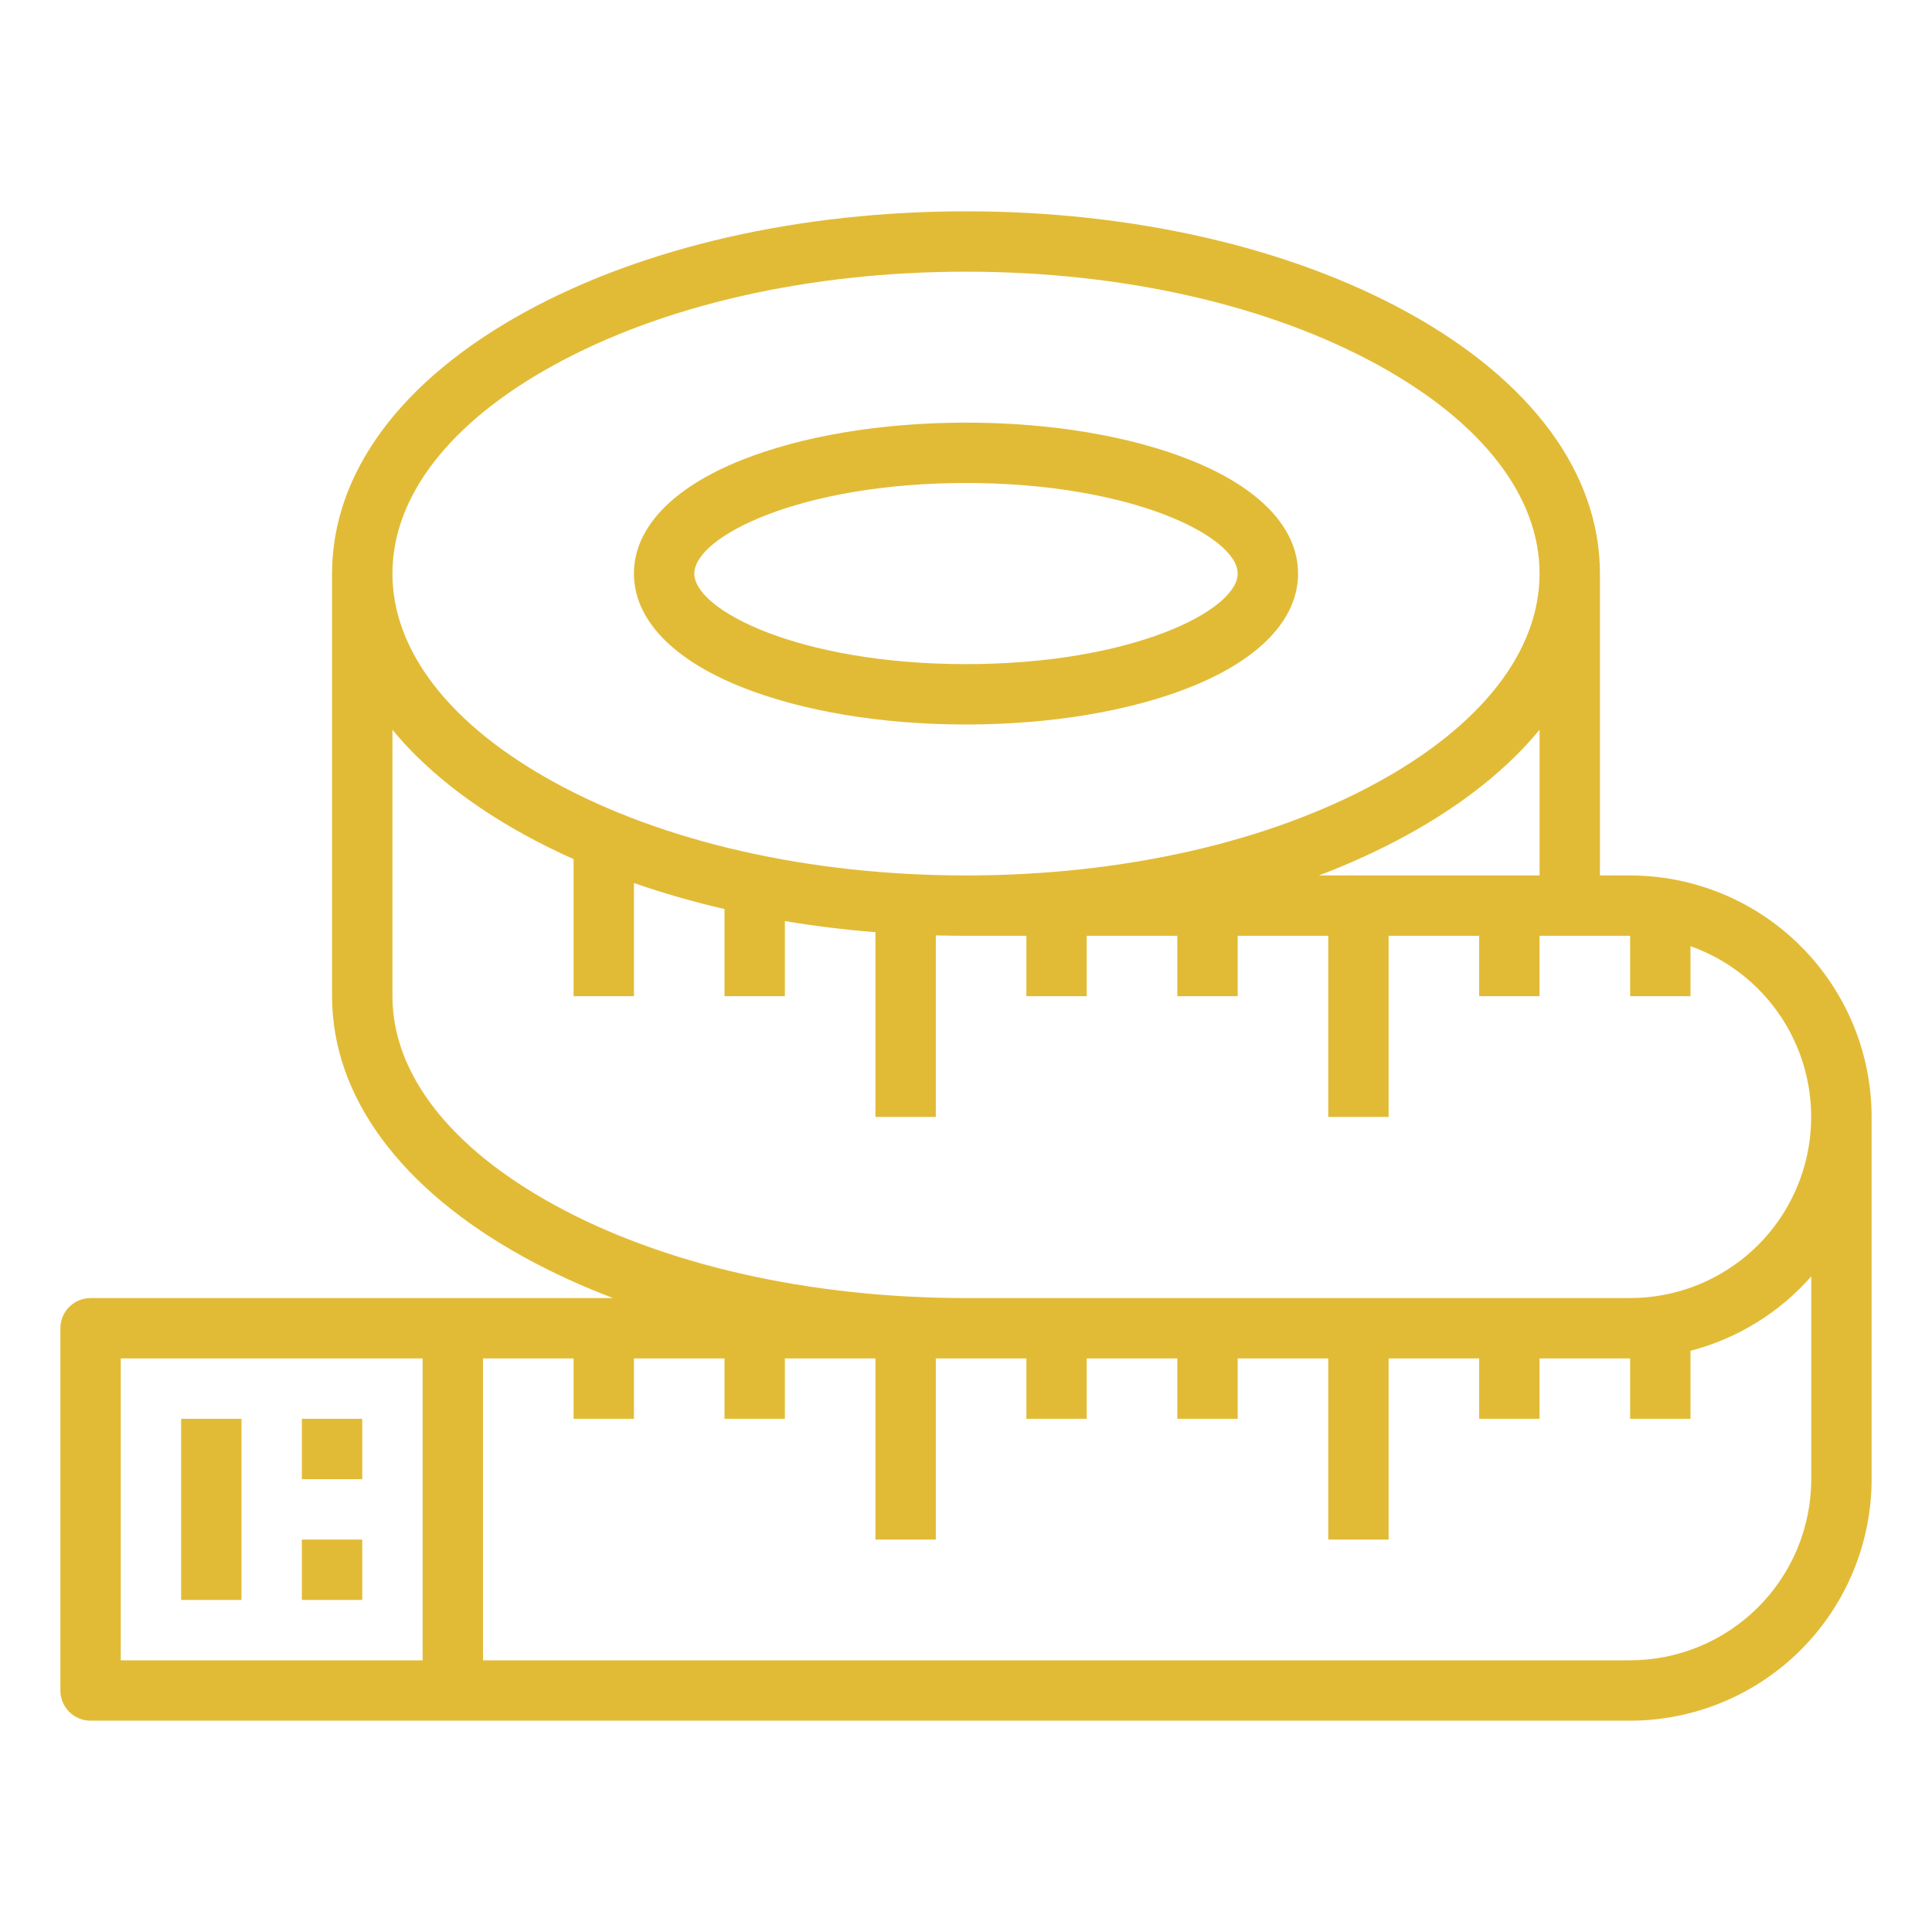
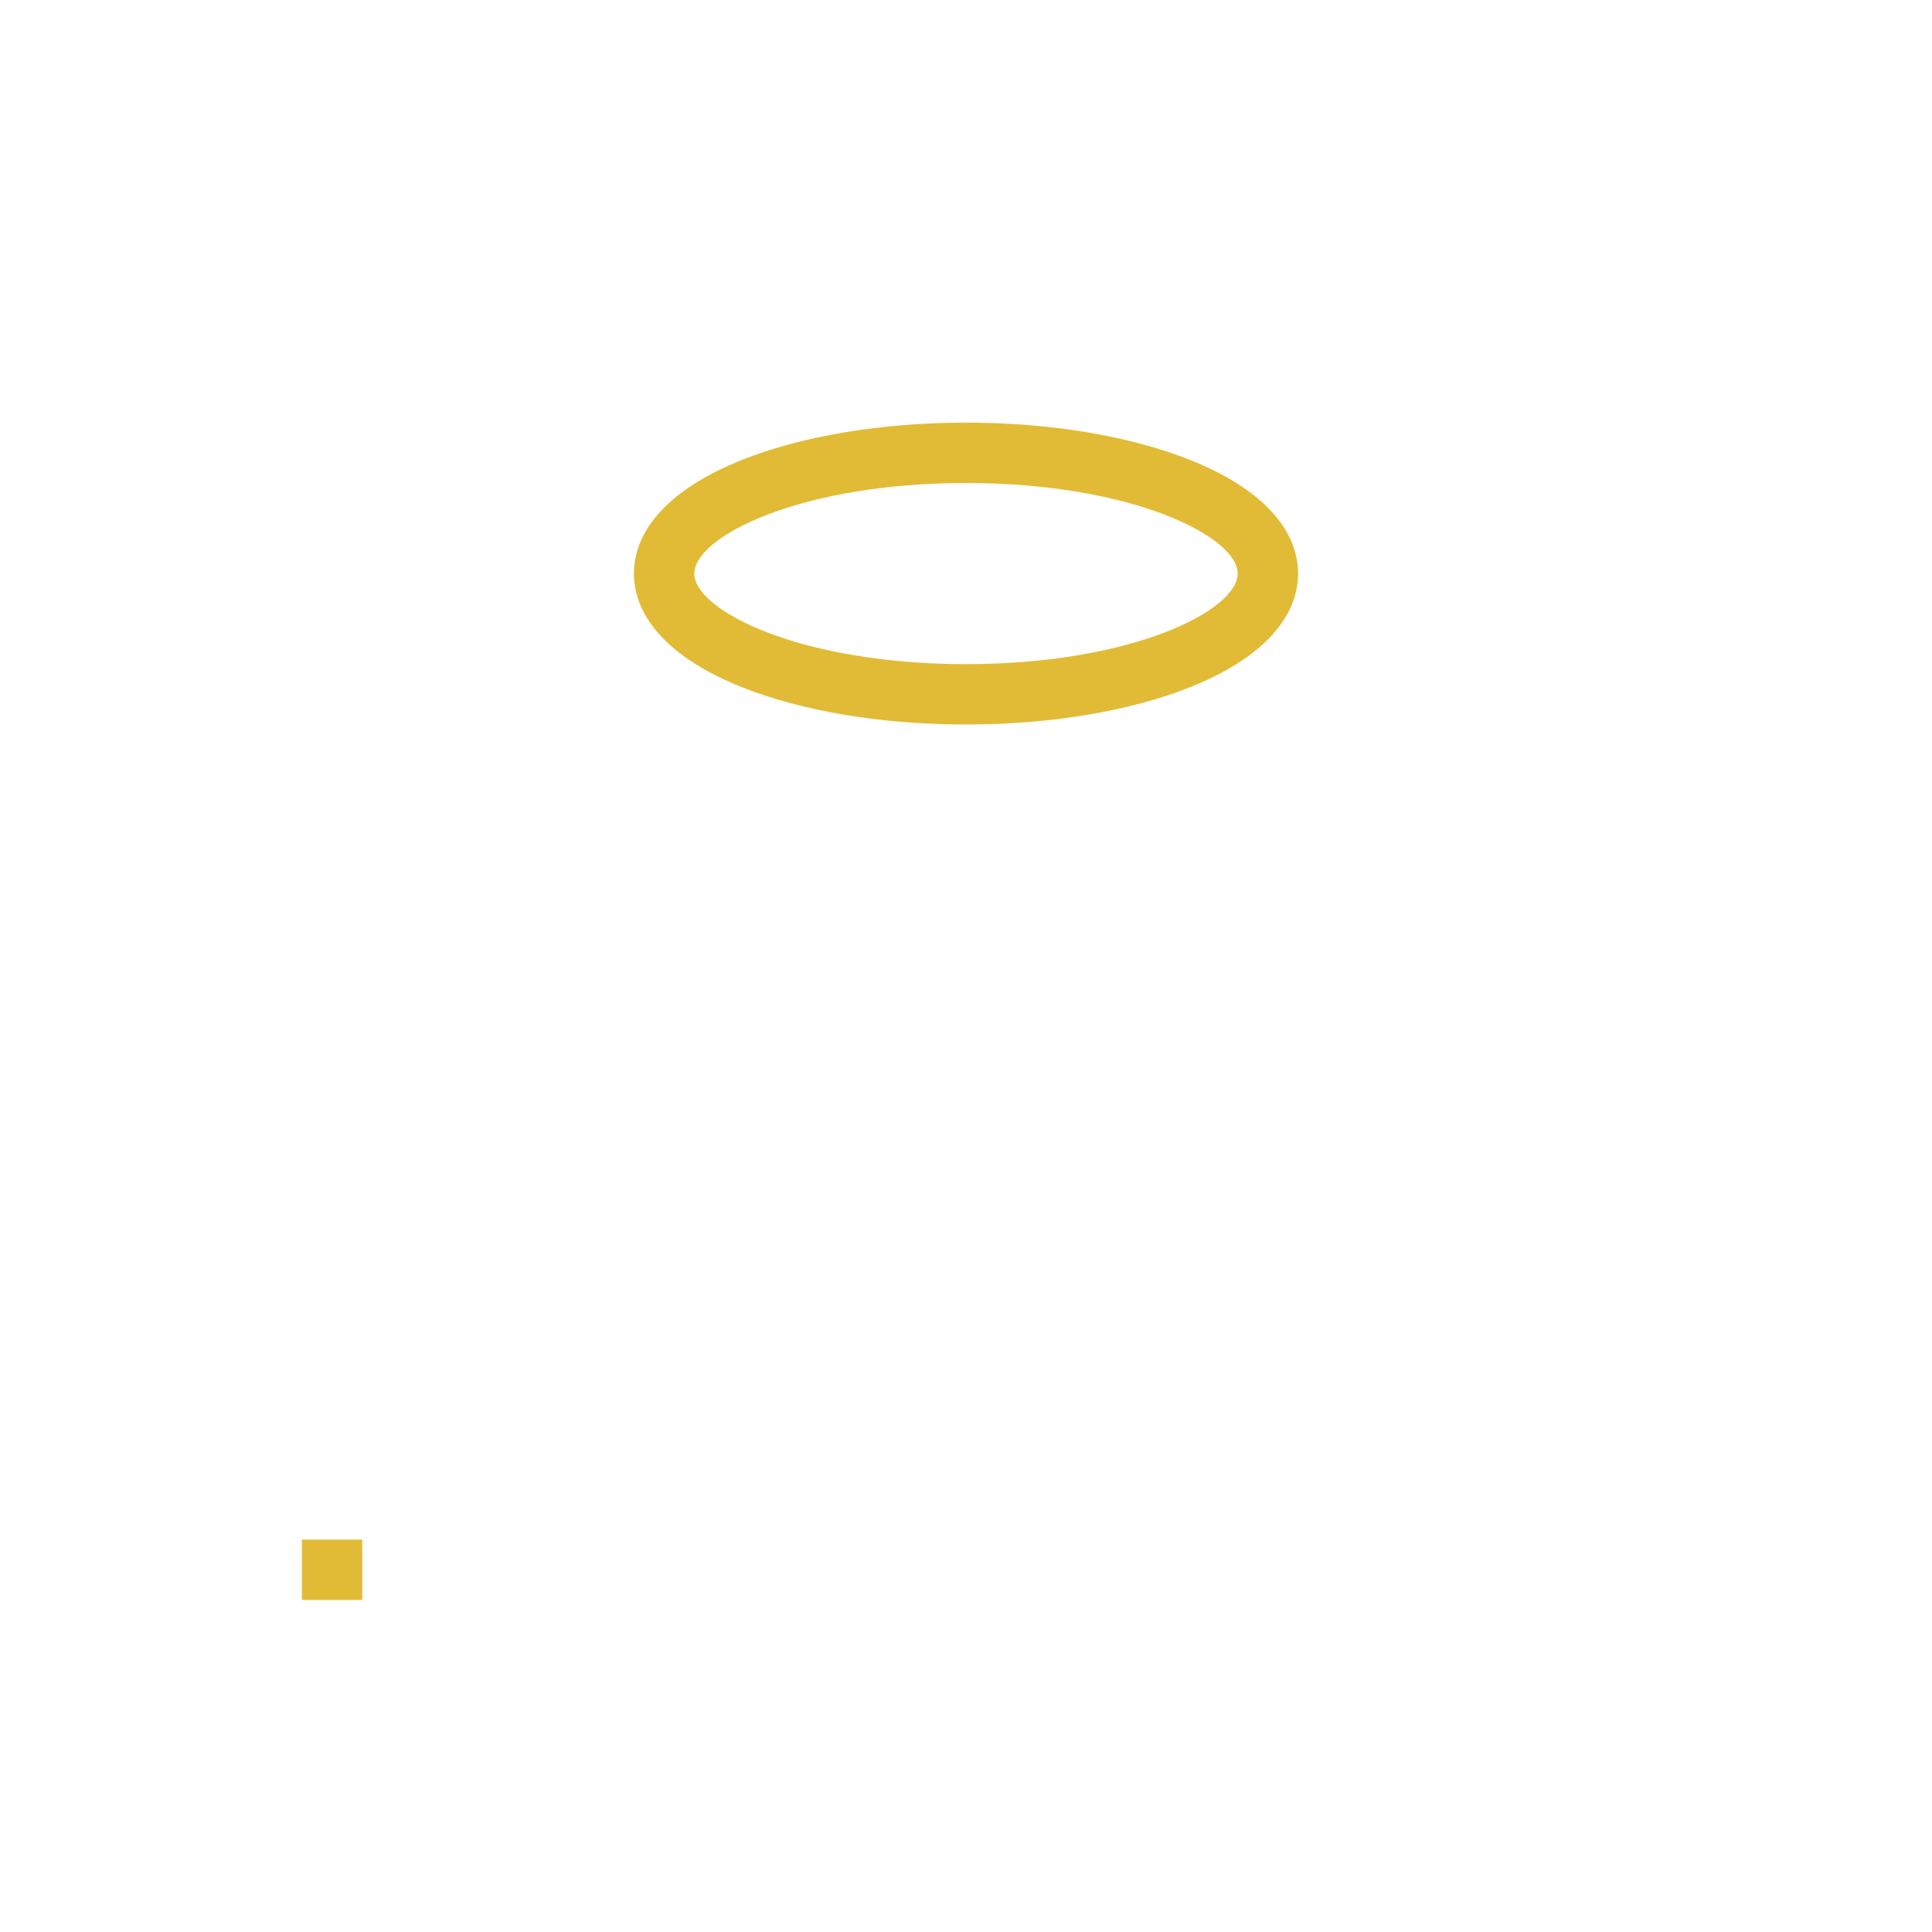
<svg xmlns="http://www.w3.org/2000/svg" width="512" height="512" viewBox="0 0 512 512" fill="none">
-   <path d="M64 376H48V424H64V376Z" fill="#E2BB36" />
-   <path d="M96 376H80V392H96V376Z" fill="#E2BB36" />
+   <path d="M96 376H80H96V376Z" fill="#E2BB36" />
  <path d="M96 408H80V424H96V408Z" fill="#E2BB36" />
  <path d="M196.46 182.055C212.493 188.468 233.638 192 256 192C278.362 192 299.507 188.468 315.54 182.055C333.893 174.714 344 164.041 344 152C344 139.959 333.893 129.286 315.54 121.945C299.507 115.532 278.362 112 256 112C233.638 112 212.493 115.532 196.46 121.945C178.107 129.286 168 139.959 168 152C168 164.041 178.107 174.714 196.46 182.055ZM256 128C299.952 128 328 142.214 328 152C328 161.786 299.952 176 256 176C212.048 176 184 161.786 184 152C184 142.214 212.048 128 256 128Z" fill="#E2BB36" />
-   <path d="M432 232H424V152C424 125.444 405.885 100.856 372.992 82.765C341.611 65.505 300.062 56 256 56C211.938 56 170.389 65.5 139.008 82.765C106.115 100.856 88 125.444 88 152V264C88 290.556 106.115 315.144 139.008 333.235C146.573 337.366 154.418 340.963 162.485 344H24C21.878 344 19.843 344.843 18.343 346.343C16.843 347.843 16 349.878 16 352V448C16 450.122 16.843 452.157 18.343 453.657C19.843 455.157 21.878 456 24 456H432C448.968 455.981 465.236 449.232 477.234 437.234C489.232 425.236 495.981 408.968 496 392V296C495.981 279.032 489.232 262.764 477.234 250.766C465.236 238.768 448.968 232.019 432 232V232ZM112 440H32V360H112V440ZM408 232H349.515C357.582 228.963 365.427 225.366 372.992 221.235C387.733 213.128 399.492 203.712 408 193.403V232ZM146.719 96.784C175.777 80.8 214.588 72 256 72C297.412 72 336.223 80.8 365.281 96.784C392.829 111.936 408 131.544 408 152C408 172.456 392.829 192.064 365.281 207.216C336.223 223.2 297.412 232 256 232C214.588 232 175.777 223.2 146.719 207.216C119.171 192.064 104 172.456 104 152C104 131.544 119.171 111.936 146.719 96.784ZM146.719 319.216C119.171 304.064 104 284.455 104 264V193.4C112.5 203.709 124.267 213.125 139.008 221.232C143.164 223.518 147.495 225.665 152 227.674V264H168V234.011C175.871 236.737 183.883 239.04 192 240.911V264H208V244.1C215.823 245.407 223.841 246.391 232 247.045V296H248V247.894C250.656 247.961 253.323 247.996 256 248H272V264H288V248H312V264H328V248H352V296H368V248H392V264H408V248H432V264H448V250.752C458.671 254.53 467.663 261.957 473.388 271.722C479.113 281.487 481.204 292.961 479.289 304.117C477.375 315.274 471.579 325.395 462.926 332.693C454.273 339.991 443.32 343.995 432 344H256C214.588 344 175.777 335.2 146.719 319.216ZM480 392C479.985 404.726 474.924 416.926 465.925 425.925C456.926 434.924 444.726 439.985 432 440H128V360H152V376H168V360H192V376H208V360H232V408H248V360H272V376H288V360H312V376H328V360H352V408H368V360H392V376H408V360H432V376H448V357.975C460.397 354.751 471.544 347.885 480 338.264V392Z" fill="#E2BB36" />
</svg>